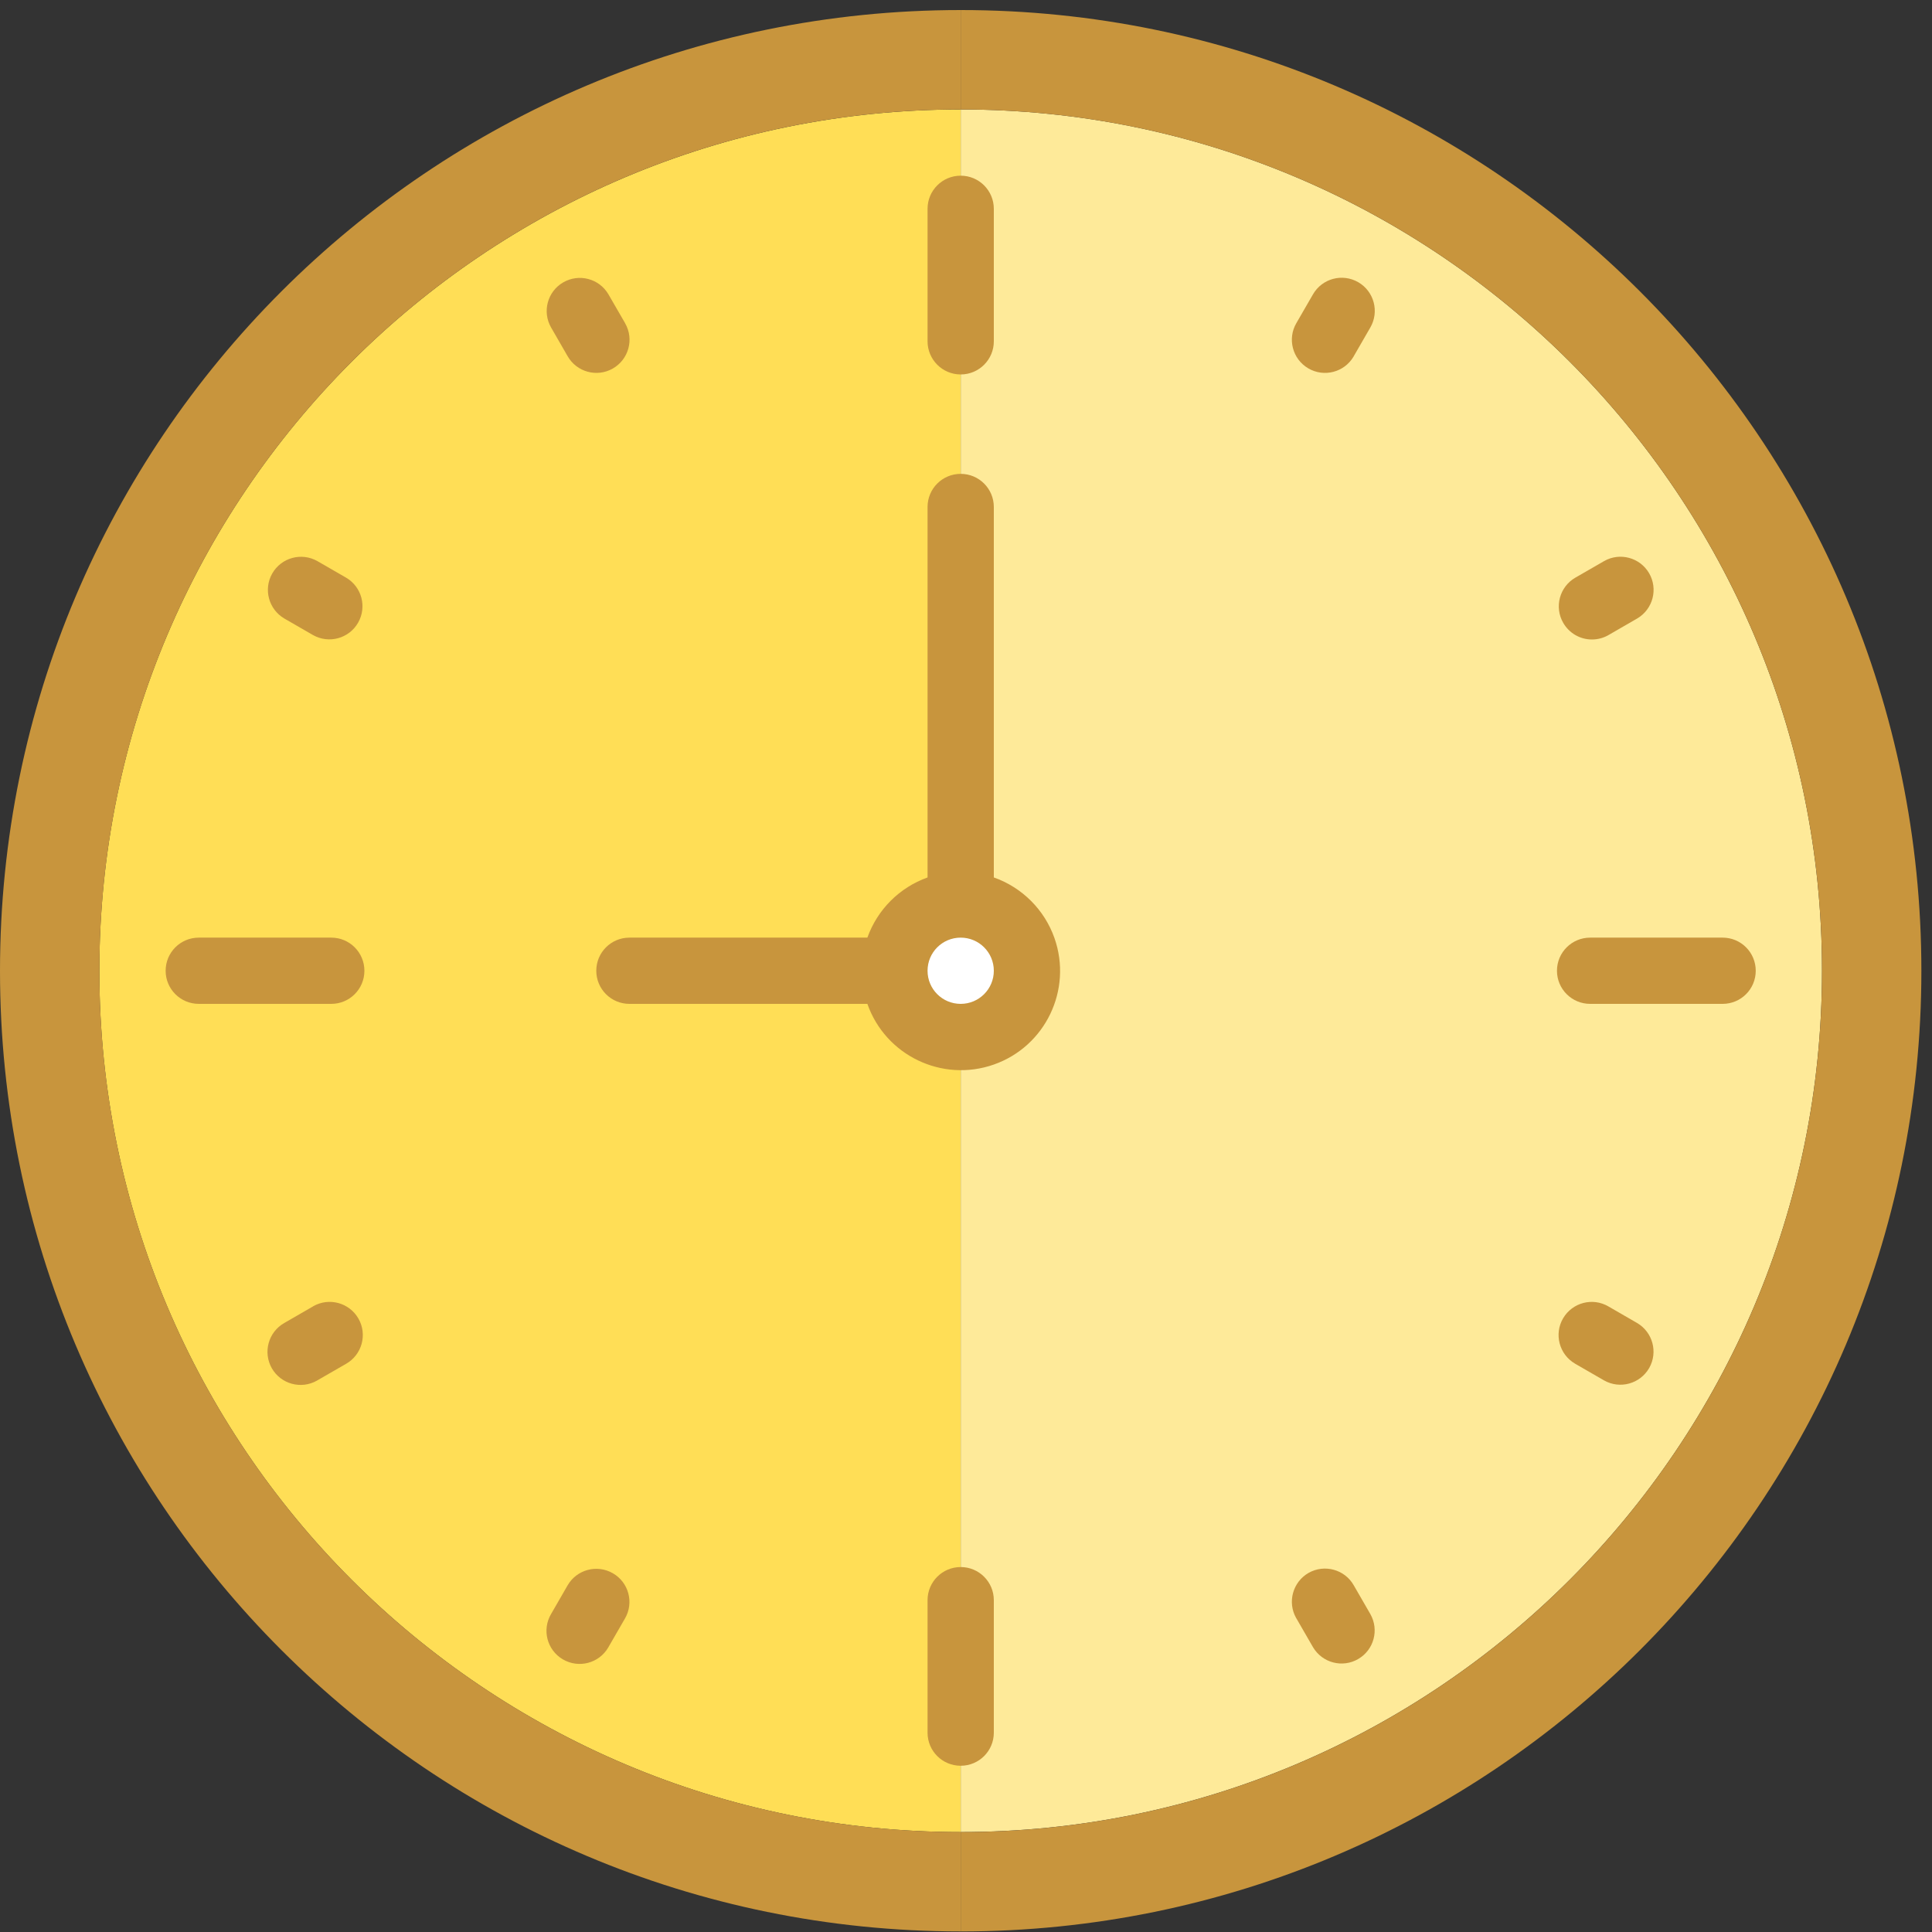
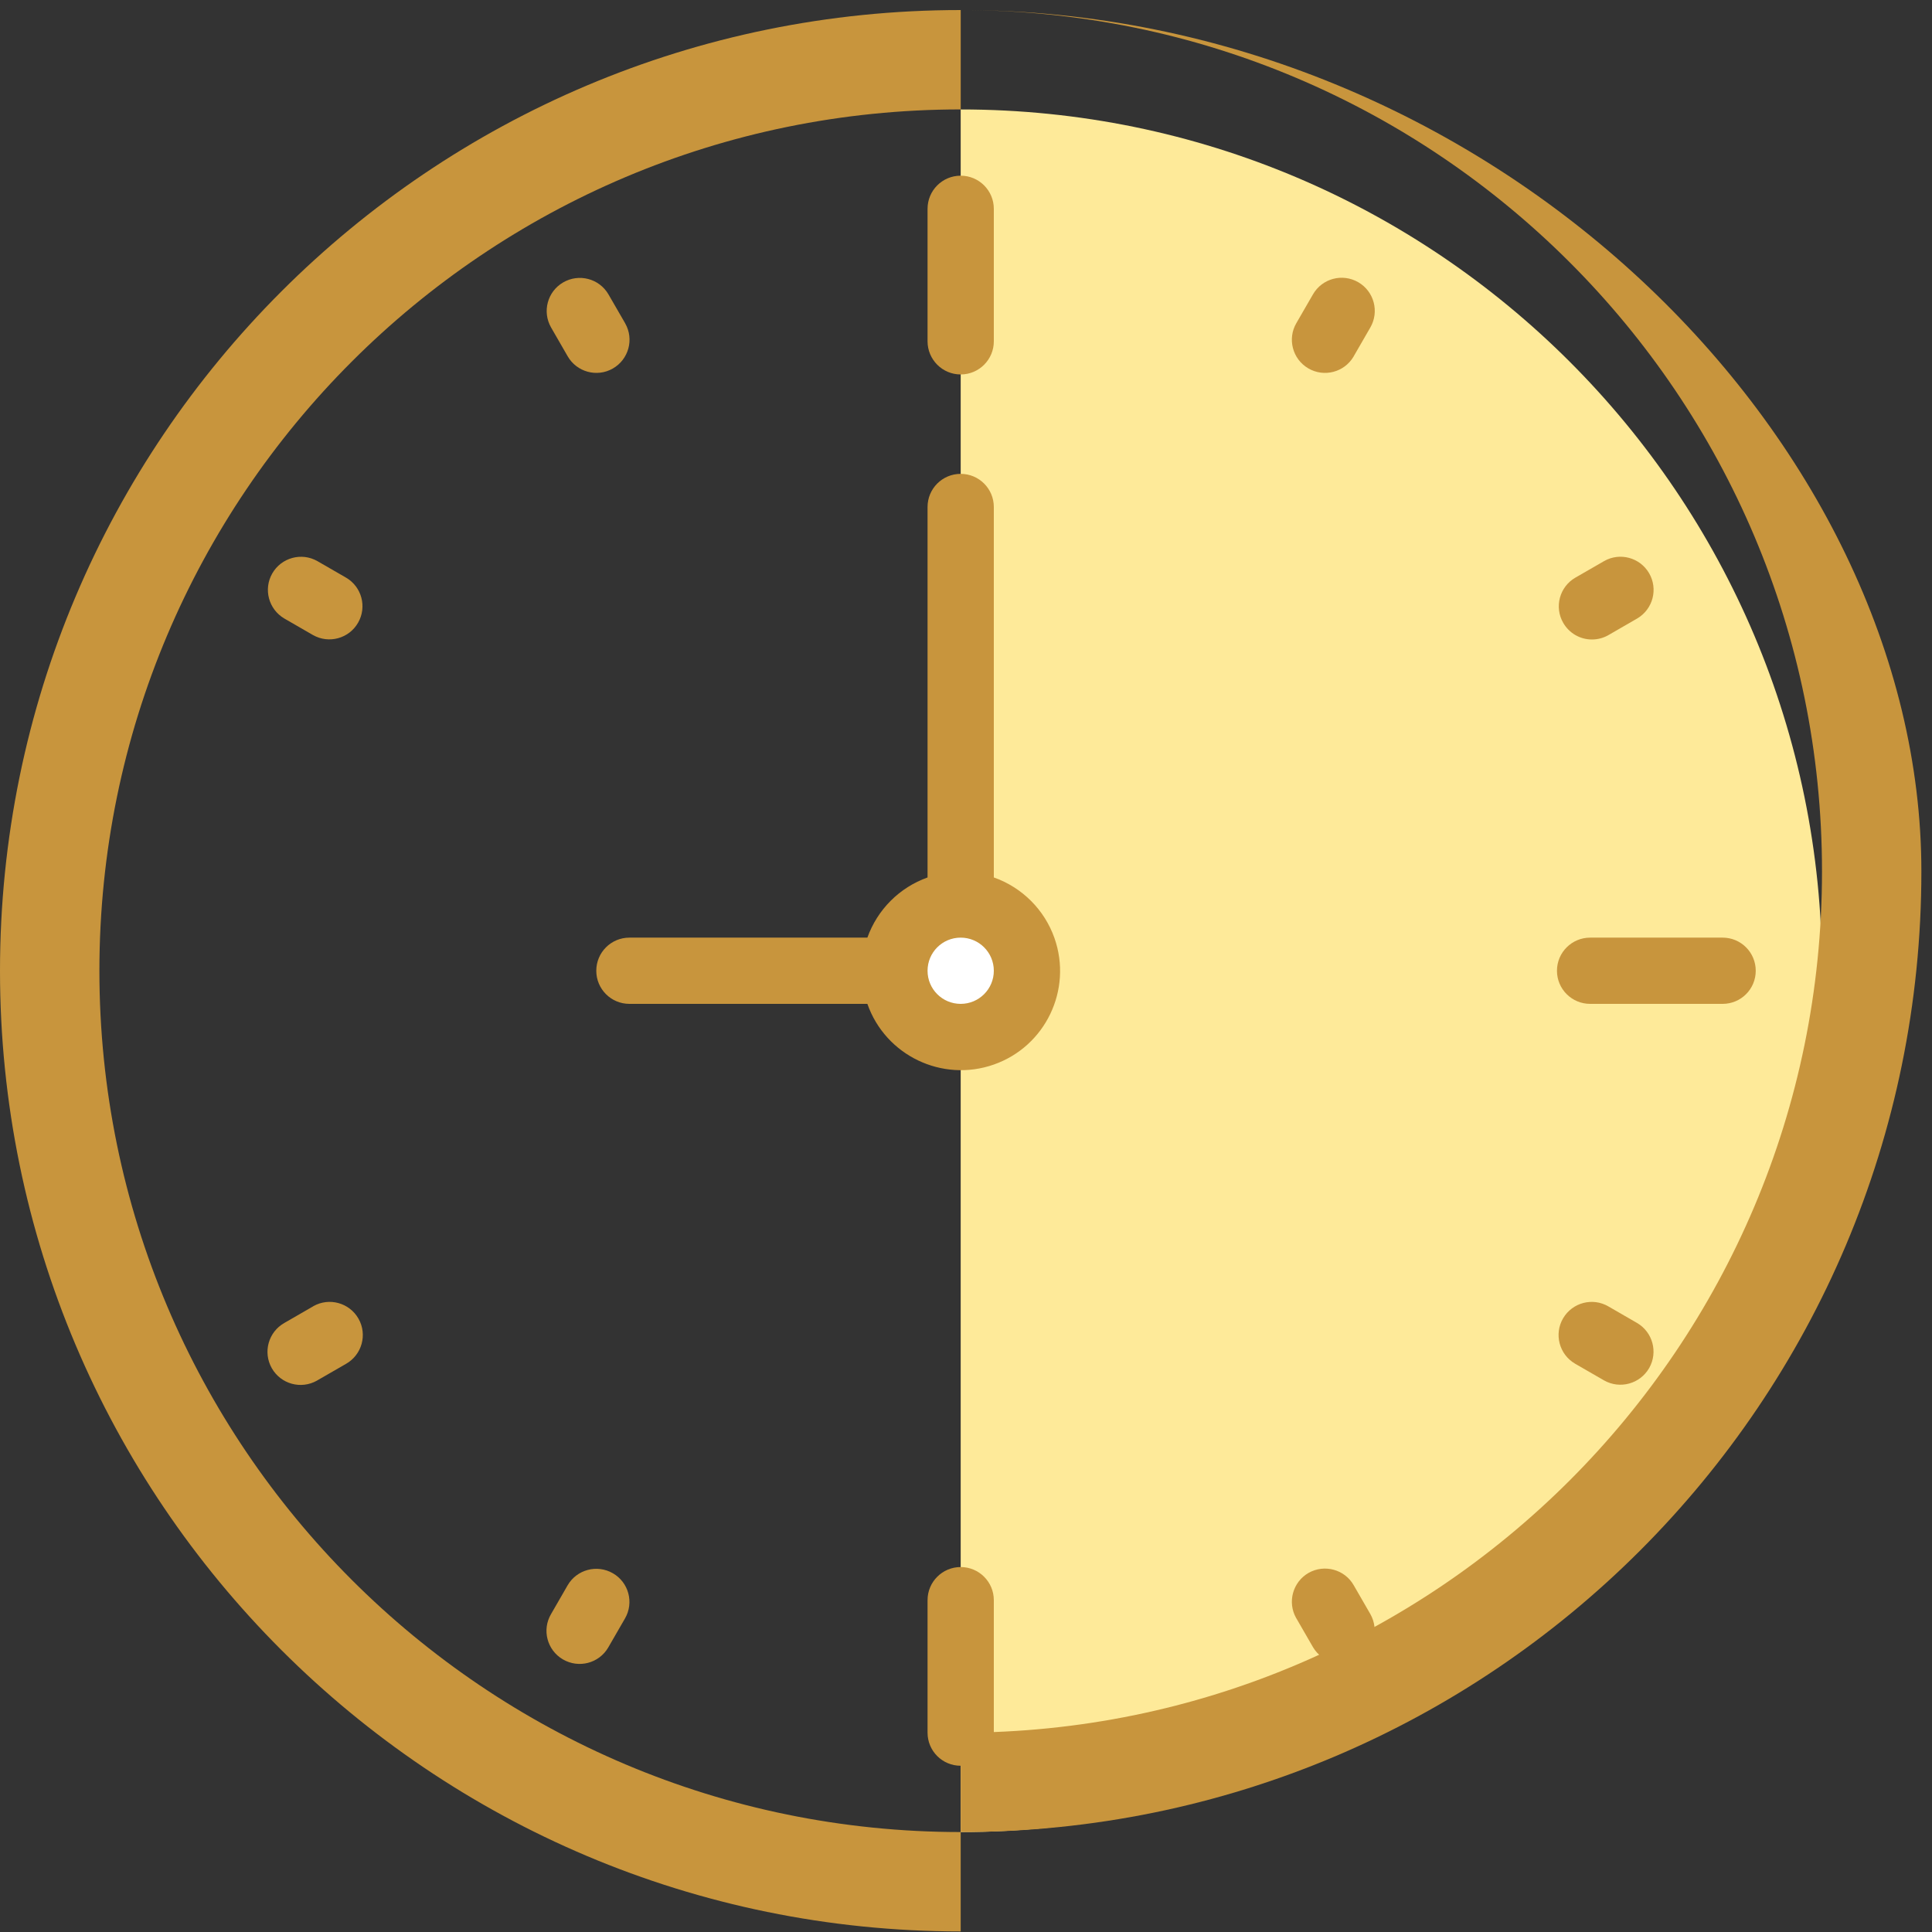
<svg xmlns="http://www.w3.org/2000/svg" version="1.1" id="Layer_1" x="0px" y="0px" width="60px" height="60px" viewBox="0 0 60 60" enable-background="new 0 0 60 60" xml:space="preserve">
  <rect x="0" y="0" width="60" height="60" fill="#333333" stroke="none" />
-   <path fill="#5E5461" enable-background="new    " d="M-73.975,0.018" />
  <g id="surface1">
    <path fill="#FEEA99" d="M29.835,3.399V28.09c1.136,0,2.057,0.921,2.057,2.058c0,1.136-0.921,2.057-2.057,2.057v24.691   c14.773,0,26.749-11.978,26.749-26.749C56.584,15.375,44.608,3.399,29.835,3.399z M41.152,49.747l0.514,0.896L41.152,49.747z    M41.152,10.545l0.514-0.891L41.152,10.545z M50.329,18.317l-0.892,0.514L50.329,18.317z M49.438,41.465l0.892,0.514L49.438,41.465   z" />
-     <path fill="#FFDE56" d="M29.835,49.694V32.205c-1.136,0-2.058-0.921-2.058-2.057c0-1.137,0.921-2.058,2.058-2.058V3.399   c-14.773,0-26.75,11.976-26.75,26.749c0,14.771,11.977,26.749,26.75,26.749V49.694z M10.233,18.831l-0.891-0.514L10.233,18.831z    M9.343,41.979l0.891-0.514L9.343,41.979z M18.004,50.643l0.515-0.896L18.004,50.643z M18.004,9.655l0.515,0.891L18.004,9.655z" />
    <path fill="#FFFFFF" d="M31.893,30.148c0,1.136-0.921,2.057-2.057,2.057s-2.058-0.921-2.058-2.057c0-1.137,0.921-2.058,2.058-2.058   S31.893,29.011,31.893,30.148z" />
    <path fill="#C8953D" d="M29.835,11.629c0.568,0,1.029-0.461,1.029-1.028V6.485c0-0.568-0.461-1.029-1.029-1.029   c-0.569,0-1.029,0.46-1.029,1.029v4.116C28.807,11.168,29.267,11.629,29.835,11.629z" />
    <path fill="#C8953D" d="M17.627,11.06c0.281,0.494,0.909,0.667,1.403,0.386c0.494-0.282,0.667-0.909,0.386-1.403   c-0.002-0.004-0.004-0.008-0.006-0.012l-0.515-0.891c-0.287-0.491-0.917-0.655-1.408-0.368c-0.486,0.284-0.653,0.907-0.374,1.396   L17.627,11.06z" />
    <path fill="#C8953D" d="M8.829,19.208l0.891,0.514c0.494,0.28,1.122,0.108,1.402-0.386c0.279-0.49,0.112-1.112-0.374-1.396   l-0.891-0.514c-0.494-0.281-1.122-0.108-1.403,0.385C8.176,18.3,8.343,18.922,8.829,19.208z" />
-     <path fill="#C8953D" d="M10.289,29.119H6.173c-0.568,0-1.029,0.459-1.029,1.029c0,0.568,0.461,1.028,1.029,1.028h4.116   c0.567,0,1.028-0.459,1.028-1.028C11.317,29.579,10.856,29.119,10.289,29.119z" />
    <path fill="#C8953D" d="M9.719,40.573l-0.891,0.514c-0.495,0.282-0.667,0.909-0.387,1.404c0.282,0.493,0.908,0.665,1.403,0.385   c0.003-0.001,0.008-0.004,0.011-0.007l0.892-0.514c0.494-0.281,0.667-0.91,0.386-1.403c-0.282-0.494-0.909-0.667-1.403-0.387   C9.727,40.568,9.723,40.57,9.719,40.573z" />
    <path fill="#C8953D" d="M19.033,48.859c-0.492-0.284-1.122-0.116-1.406,0.376l-0.514,0.892c-0.288,0.489-0.124,1.118,0.367,1.406   c0.491,0.287,1.12,0.125,1.409-0.368c0.002-0.003,0.004-0.005,0.006-0.011l0.515-0.892C19.694,49.771,19.525,49.141,19.033,48.859z   " />
    <path fill="#C8953D" d="M29.835,48.666c-0.569,0-1.029,0.461-1.029,1.028v4.116c0,0.569,0.46,1.027,1.029,1.027   c0.568,0,1.029-0.458,1.029-1.027v-4.116C30.864,49.127,30.403,48.666,29.835,48.666z" />
    <path fill="#C8953D" d="M42.043,49.235c-0.279-0.495-0.909-0.666-1.403-0.388c-0.493,0.282-0.666,0.912-0.386,1.404   c0.003,0.003,0.005,0.009,0.007,0.011l0.515,0.892c0.288,0.489,0.917,0.655,1.408,0.366c0.485-0.284,0.651-0.904,0.373-1.394   L42.043,49.235z" />
    <path fill="#C8953D" d="M50.842,41.087l-0.89-0.514c-0.491-0.288-1.12-0.122-1.408,0.367c-0.287,0.489-0.123,1.12,0.368,1.408   c0.002,0.002,0.008,0.004,0.011,0.007l0.891,0.514c0.494,0.281,1.121,0.108,1.404-0.385C51.495,41.993,51.328,41.373,50.842,41.087   z" />
    <path fill="#C8953D" d="M53.497,29.119h-4.114c-0.568,0-1.03,0.459-1.03,1.029c0,0.568,0.462,1.028,1.03,1.028h4.114   c0.57,0,1.029-0.459,1.029-1.028C54.526,29.579,54.067,29.119,53.497,29.119z" />
    <path fill="#C8953D" d="M49.438,19.86c0.182,0,0.359-0.047,0.516-0.138l0.89-0.514c0.491-0.288,0.656-0.918,0.369-1.409   c-0.285-0.486-0.908-0.653-1.396-0.374l-0.892,0.514c-0.492,0.284-0.662,0.914-0.377,1.405C48.731,19.663,49.07,19.86,49.438,19.86   z" />
    <path fill="#C8953D" d="M42.181,8.764c-0.492-0.284-1.121-0.116-1.405,0.377l-0.515,0.891c-0.287,0.489-0.122,1.12,0.368,1.407   c0.49,0.288,1.119,0.124,1.408-0.366c0.002-0.004,0.004-0.008,0.006-0.012l0.514-0.891C42.841,9.678,42.673,9.048,42.181,8.764z" />
    <path fill="#C8953D" d="M30.864,27.25V15.745c0-0.569-0.461-1.029-1.029-1.029c-0.569,0-1.029,0.46-1.029,1.029V27.25   c-0.872,0.312-1.557,0.997-1.869,1.869h-7.391c-0.567,0-1.028,0.459-1.028,1.029c0,0.568,0.461,1.028,1.028,1.028h7.391   c0.563,1.604,2.322,2.448,3.926,1.885s2.447-2.322,1.885-3.926C32.438,28.253,31.745,27.561,30.864,27.25z M29.835,31.176   c-0.569,0-1.029-0.459-1.029-1.028c0-0.569,0.46-1.029,1.029-1.029c0.568,0,1.029,0.459,1.029,1.029   C30.864,30.716,30.403,31.176,29.835,31.176z" />
    <path fill="#C8953D" d="M3.087,30.148c0-14.773,11.976-26.75,26.749-26.75V0.312C13.358,0.312,0,13.67,0,30.148   c0,16.476,13.358,29.834,29.835,29.834v-3.086C15.063,56.896,3.087,44.919,3.087,30.148z" />
-     <path fill="#C8953D" d="M29.835,0.312v3.087c14.773,0,26.749,11.976,26.749,26.749c0,14.771-11.976,26.749-26.749,26.749v3.086   c16.476,0,29.835-13.358,29.835-29.834C59.671,13.67,46.312,0.312,29.835,0.312z" />
+     <path fill="#C8953D" d="M29.835,0.312c14.773,0,26.749,11.976,26.749,26.749c0,14.771-11.976,26.749-26.749,26.749v3.086   c16.476,0,29.835-13.358,29.835-29.834C59.671,13.67,46.312,0.312,29.835,0.312z" />
  </g>
</svg>